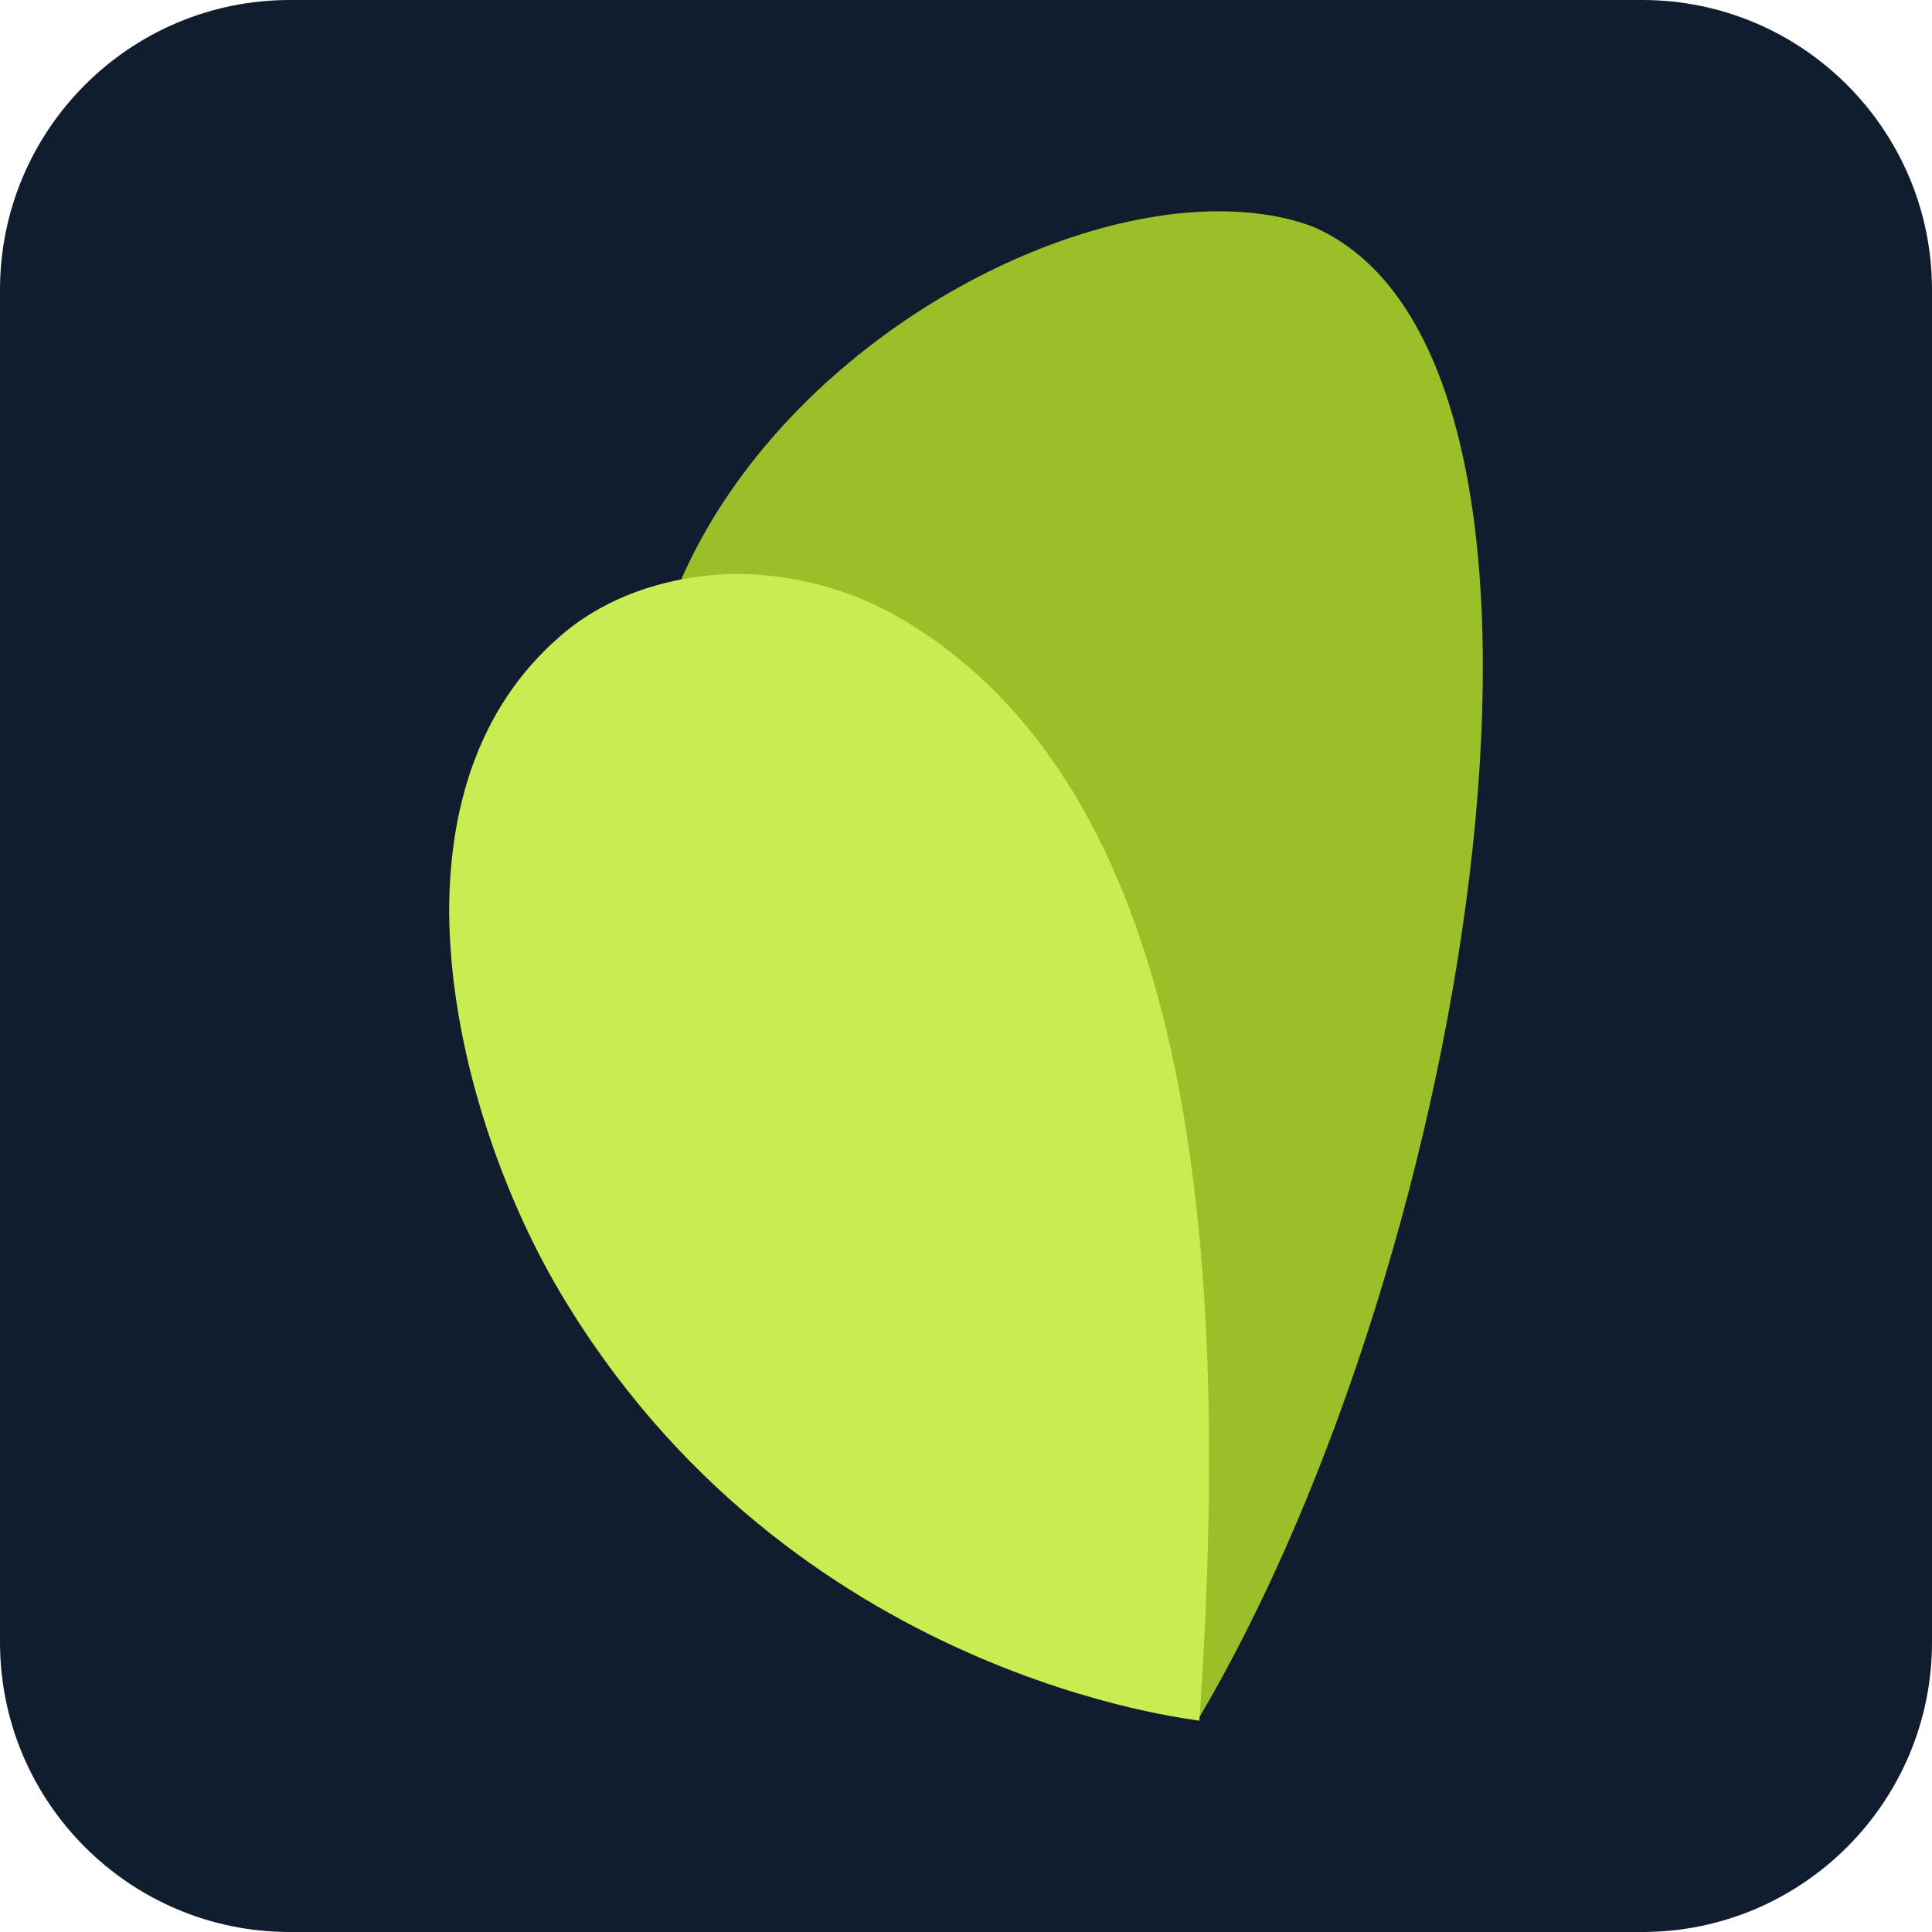
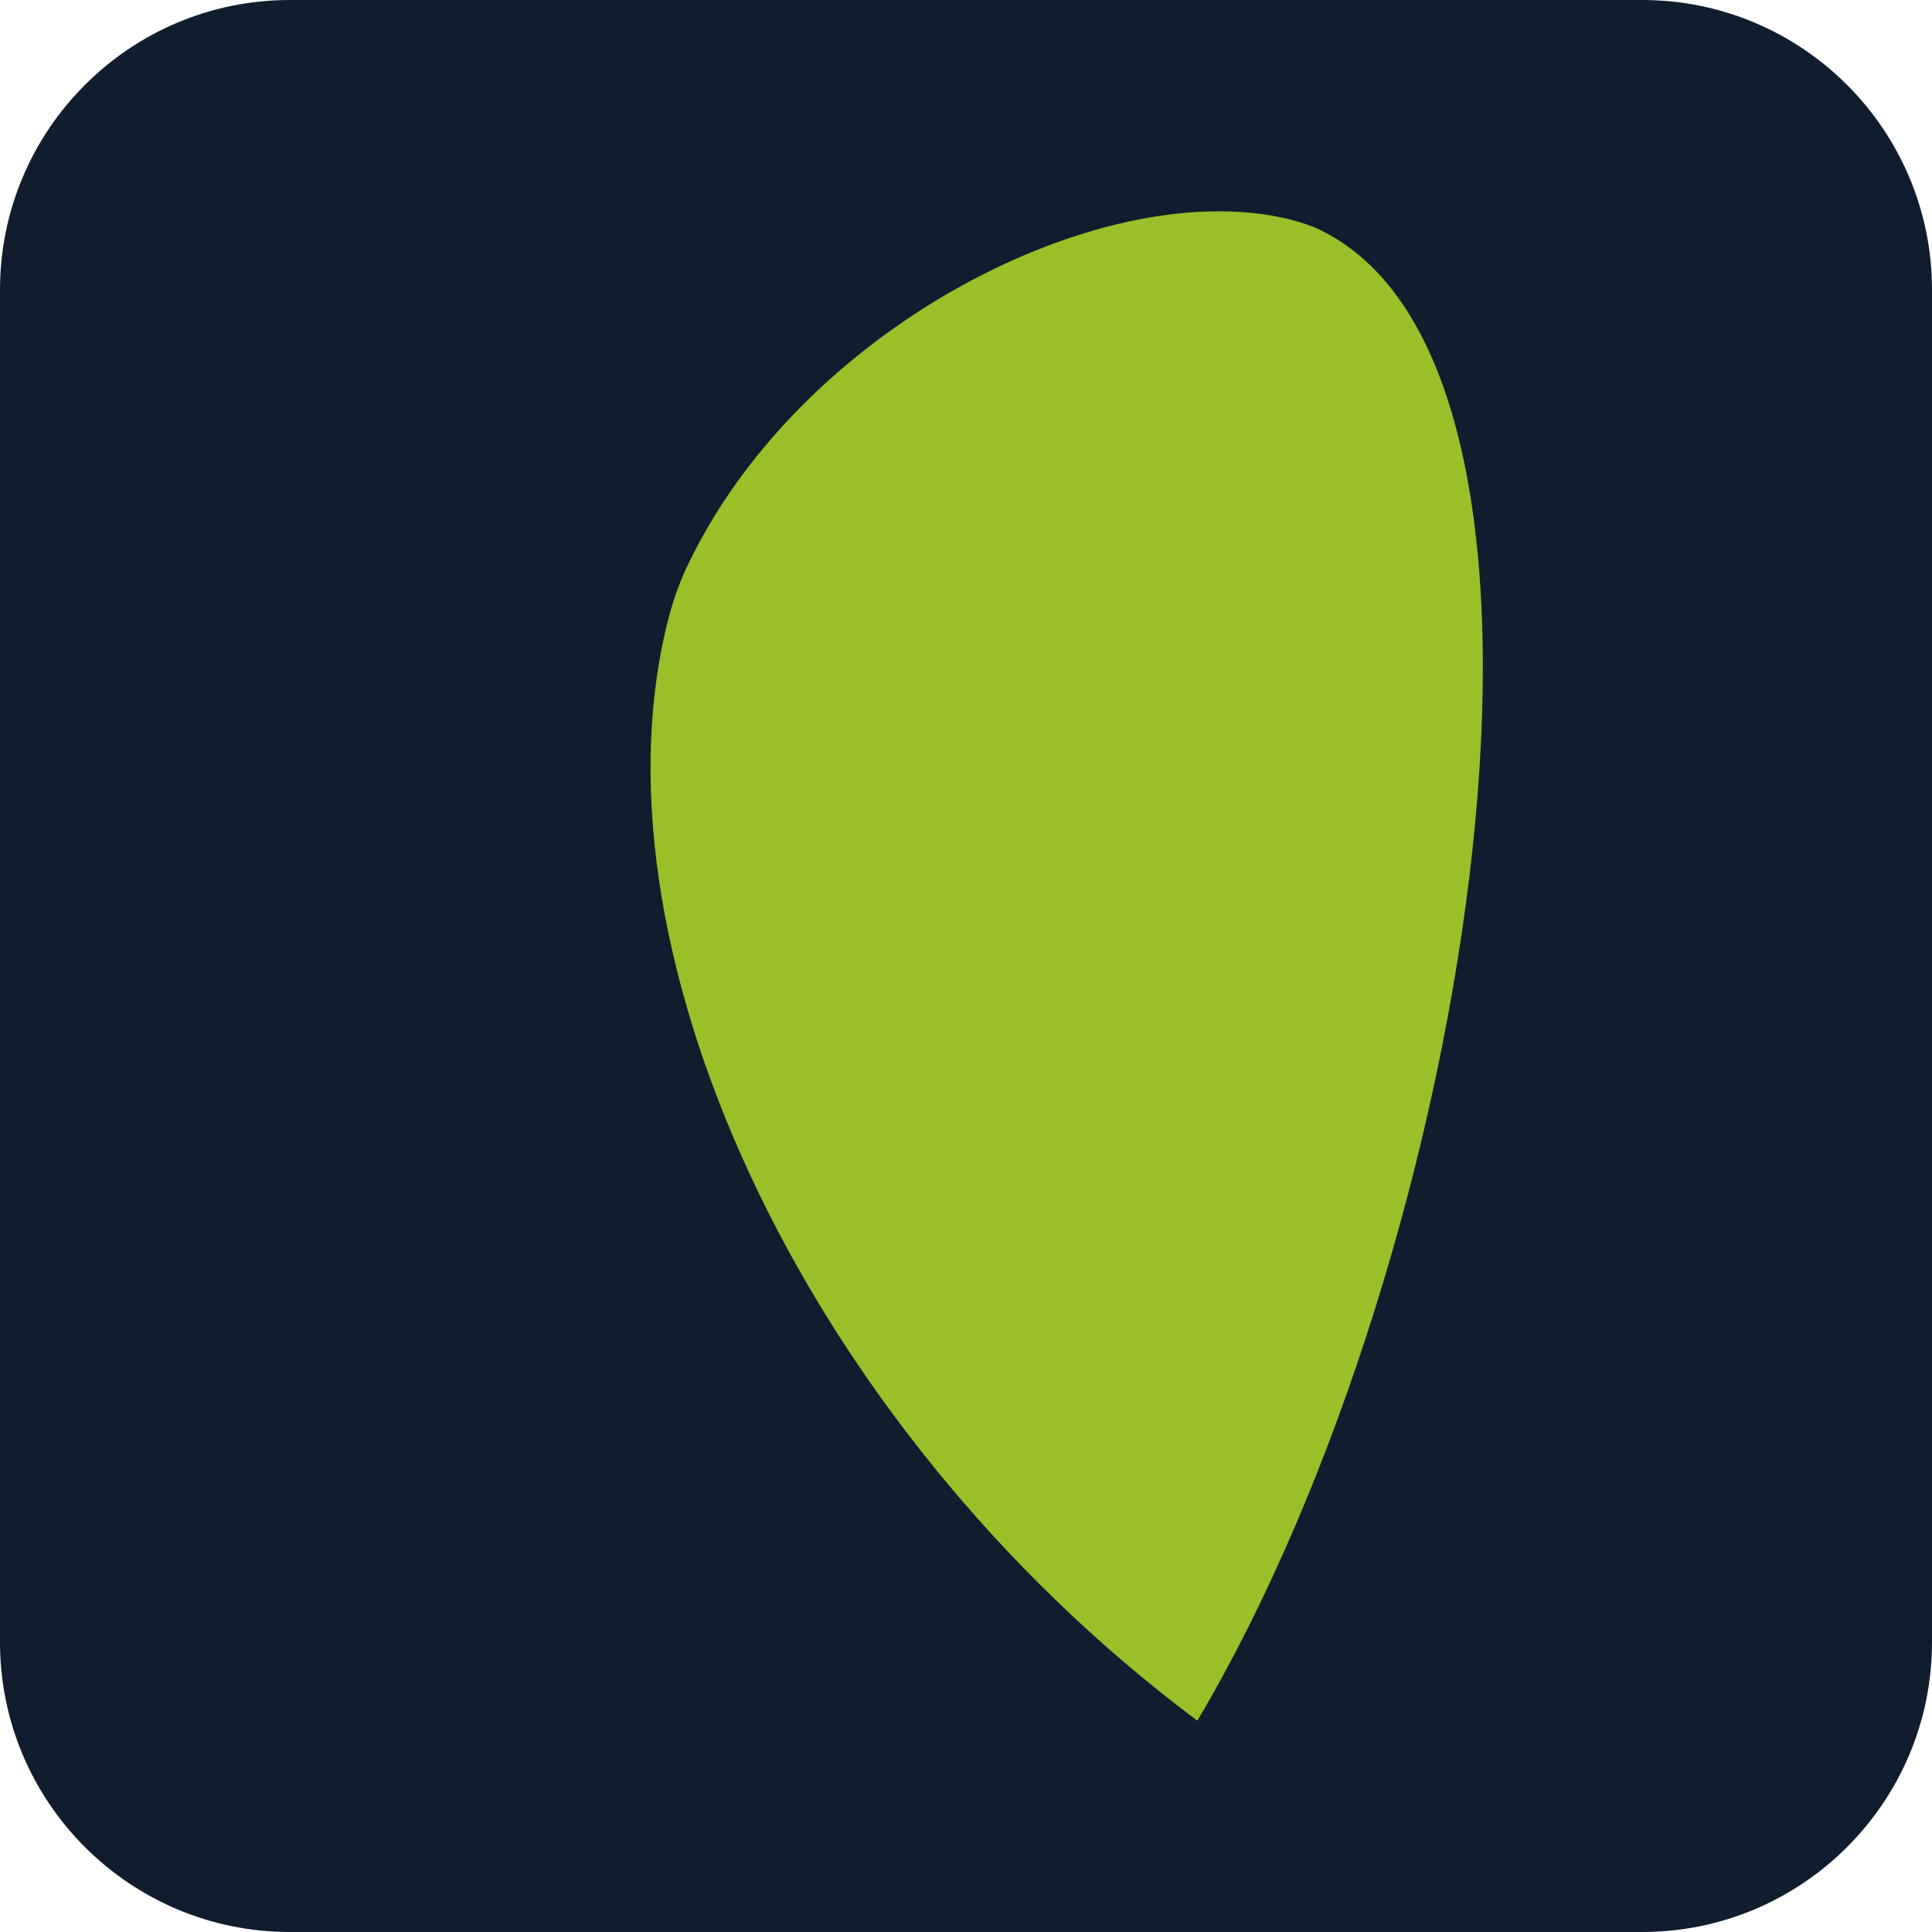
<svg xmlns="http://www.w3.org/2000/svg" width="100%" height="100%" viewBox="0 0 384 384" version="1.1" xml:space="preserve" style="fill-rule:evenodd;clip-rule:evenodd;stroke-linejoin:round;stroke-miterlimit:2;">
-   <path d="M384,57.6c0,-31.79 -25.81,-57.6 -57.6,-57.6l-268.8,0c-31.79,0 -57.6,25.81 -57.6,57.6l0,268.8c0,31.79 25.81,57.6 57.6,57.6l268.8,-0c31.79,-0 57.6,-25.81 57.6,-57.6l0,-268.8Z" style="fill:#101d2f;" />
+   <path d="M384,57.6c0,-31.79 -25.81,-57.6 -57.6,-57.6l-268.8,0c-31.79,0 -57.6,25.81 -57.6,57.6l0,268.8c0,31.79 25.81,57.6 57.6,57.6l268.8,-0c31.79,-0 57.6,-25.81 57.6,-57.6l0,-268.8" style="fill:#101d2f;" />
  <g>
    <path id="back-leaf" d="M242.159,42c-36.231,-0 -85.999,28.467 -105.906,71.267c-1.194,2.588 -2.19,5.375 -2.986,8.162c-17.717,64.499 25.083,161.049 104.711,220.571c55.342,-93.165 82.814,-270.338 23.292,-296.815c-5.574,-2.19 -12.144,-3.185 -19.111,-3.185Z" style="fill:#9bbf29;fill-rule:nonzero;" />
    <g id="front-leaf">
-       <path id="path-1_1_" d="M112.564,125.411c-16.722,13.736 -23.093,33.643 -23.292,54.943l0,0.996c0.199,26.874 10.153,55.341 21.898,75.249c45.787,77.438 127.207,85.202 127.207,85.401c6.768,-97.744 -2.19,-185.733 -59.523,-219.177c-9.555,-5.574 -21.101,-8.759 -32.647,-8.759c-12.144,0.199 -24.287,3.782 -33.643,11.347" style="fill:#c9ed51;fill-rule:nonzero;" />
-     </g>
+       </g>
  </g>
</svg>